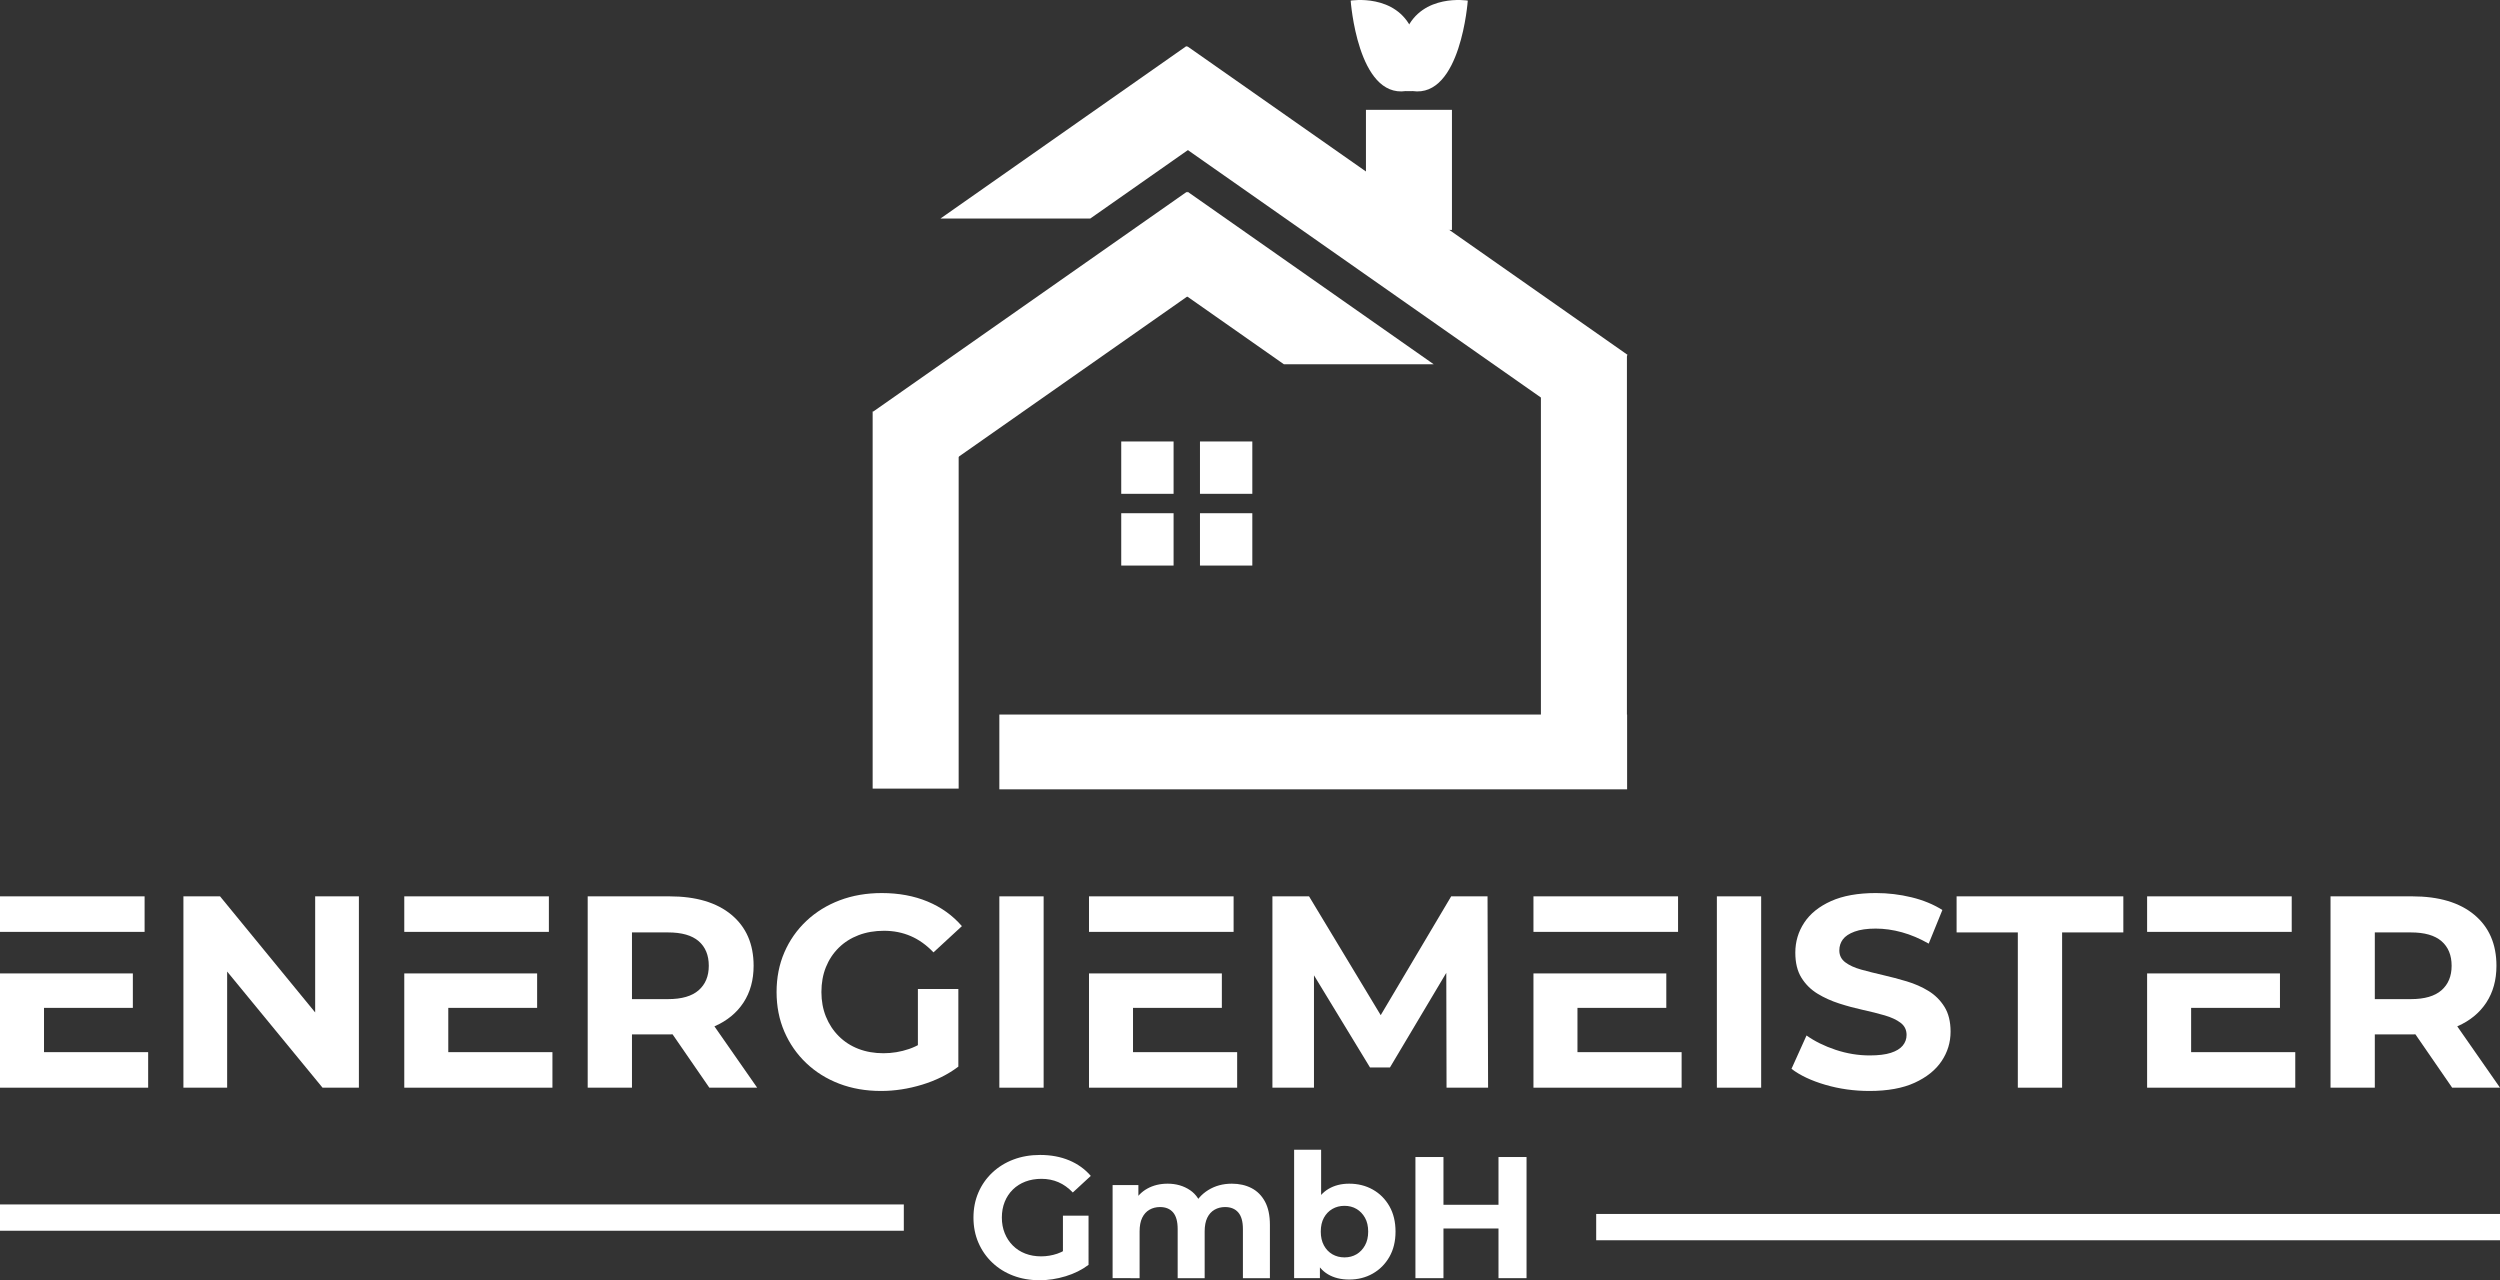
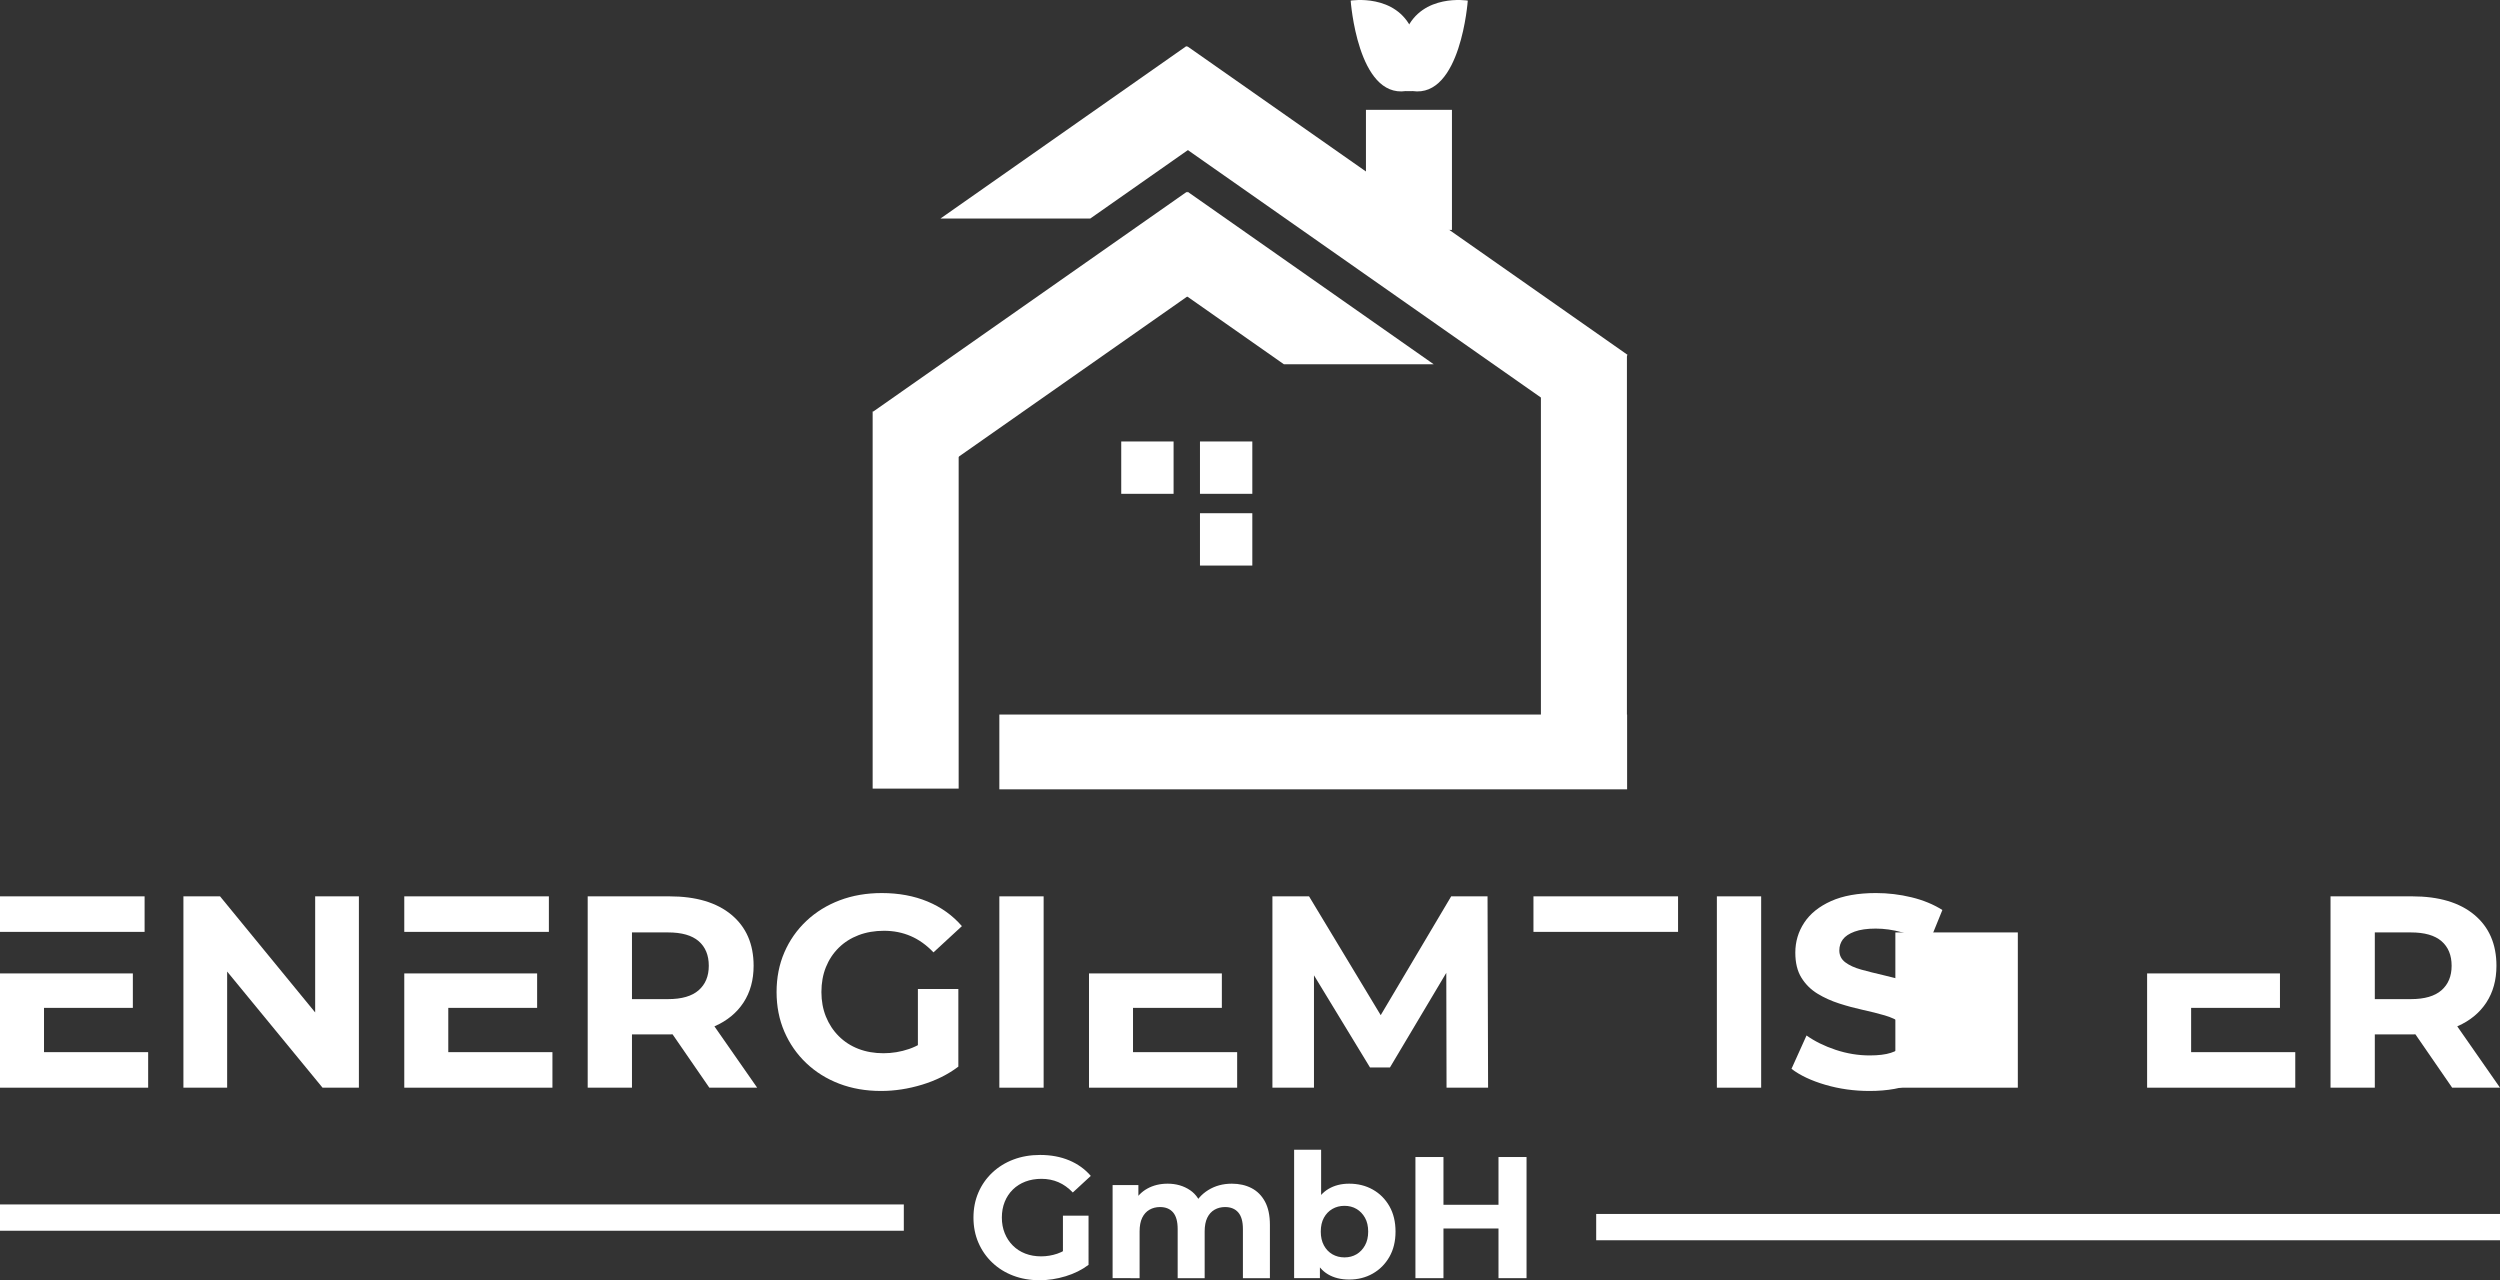
<svg xmlns="http://www.w3.org/2000/svg" version="1.1" id="Ebene_1" x="0px" y="0px" width="668.571px" height="342.371px" viewBox="0 0 668.571 342.371" style="enable-background:new 0 0 668.571 342.371;" xml:space="preserve">
  <rect x="0" y="0" width="668.571" height="342.371" fill="#333333" stroke="none" />
  <style type="text/css">
	.st0{fill:#FFFFFF;}
</style>
  <g>
    <g>
      <g>
        <path class="st0" d="M49.05,290.878v-51.17h9.795l30.191,36.842h-4.752v-36.842H95.98v51.17h-9.722l-30.264-36.843h4.752v36.843     H49.05z" />
        <path class="st0" d="M157.165,290.878v-51.17h21.857c7.115,0,12.646,1.645,16.594,4.934c3.947,3.29,5.921,7.834,5.921,13.634     c0,3.801-0.902,7.079-2.705,9.832c-1.804,2.754-4.362,4.86-7.676,6.323c-3.314,1.462-7.262,2.192-11.842,2.192h-15.57l5.263-5.19     v19.445H157.165z M169.007,272.749l-5.263-5.556h14.913c3.655,0,6.384-0.792,8.187-2.376c1.803-1.583,2.705-3.765,2.705-6.542     c0-2.826-0.902-5.019-2.705-6.58c-1.803-1.559-4.532-2.339-8.187-2.339h-14.913l5.263-5.628V272.749z M189.695,290.878     l-12.792-18.567h12.646l12.939,18.567H189.695z" />
        <path class="st0" d="M235.602,291.755c-4.045,0-7.761-0.646-11.148-1.937c-3.388-1.291-6.335-3.131-8.845-5.52     c-2.51-2.387-4.459-5.19-5.848-8.406c-1.389-3.217-2.083-6.75-2.083-10.6s0.694-7.384,2.083-10.6     c1.389-3.216,3.35-6.018,5.885-8.406c2.534-2.387,5.507-4.228,8.918-5.52c3.411-1.291,7.164-1.937,11.257-1.937     c4.532,0,8.613,0.756,12.245,2.266c3.63,1.511,6.688,3.704,9.174,6.579l-7.602,7.018c-1.853-1.948-3.875-3.399-6.067-4.349     c-2.193-0.951-4.582-1.426-7.164-1.426c-2.485,0-4.751,0.391-6.798,1.17c-2.047,0.78-3.814,1.9-5.3,3.362     c-1.487,1.462-2.632,3.192-3.436,5.19c-0.804,1.999-1.206,4.216-1.206,6.652c0,2.388,0.402,4.581,1.206,6.579     c0.804,1.998,1.949,3.74,3.436,5.227c1.486,1.487,3.24,2.62,5.263,3.399c2.021,0.779,4.251,1.169,6.689,1.169     c2.339,0,4.617-0.377,6.834-1.133c2.217-0.755,4.374-2.034,6.47-3.838l6.725,8.553c-2.778,2.096-6.007,3.704-9.686,4.825     C242.923,291.195,239.257,291.755,235.602,291.755z M256.289,285.249l-10.819-1.535v-19.226h10.819V285.249z" />
        <path class="st0" d="M267.254,290.878v-51.17h11.842v51.17H267.254z" />
        <path class="st0" d="M340.28,290.878v-51.17h9.796l21.783,36.112h-5.189l21.418-36.112h9.723l0.146,51.17h-11.111l-0.073-34.138     h2.047l-17.105,28.729h-5.337l-17.471-28.729h2.485v34.138H340.28z" />
        <path class="st0" d="M459.141,290.878v-51.17h11.843v51.17H459.141z" />
        <path class="st0" d="M499.93,291.755c-4.094,0-8.018-0.548-11.77-1.645c-3.753-1.097-6.774-2.521-9.064-4.276l4.021-8.918     c2.193,1.56,4.788,2.839,7.785,3.838s6.031,1.498,9.102,1.498c2.339,0,4.227-0.23,5.665-0.694     c1.437-0.463,2.497-1.108,3.18-1.938c0.682-0.828,1.023-1.778,1.023-2.851c0-1.364-0.537-2.449-1.608-3.253     c-1.072-0.805-2.485-1.462-4.239-1.974c-1.755-0.512-3.692-0.998-5.812-1.462c-2.12-0.463-4.24-1.035-6.36-1.718     s-4.057-1.56-5.812-2.632c-1.754-1.071-3.18-2.485-4.276-4.24c-1.097-1.754-1.645-3.995-1.645-6.725     c0-2.924,0.791-5.592,2.376-8.004c1.583-2.413,3.971-4.337,7.164-5.775c3.19-1.437,7.2-2.157,12.024-2.157     c3.217,0,6.384,0.378,9.503,1.133c3.118,0.756,5.872,1.889,8.261,3.399l-3.655,8.992c-2.388-1.364-4.776-2.376-7.164-3.034     c-2.388-0.658-4.728-0.987-7.018-0.987c-2.291,0-4.166,0.269-5.628,0.804c-1.463,0.537-2.511,1.231-3.144,2.083     c-0.634,0.853-0.95,1.84-0.95,2.96c0,1.316,0.535,2.376,1.607,3.18c1.072,0.804,2.486,1.45,4.24,1.938     c1.755,0.487,3.691,0.975,5.812,1.462s4.24,1.048,6.359,1.681c2.12,0.634,4.058,1.487,5.812,2.559     c1.755,1.073,3.181,2.485,4.276,4.24c1.097,1.754,1.646,3.973,1.646,6.652c0,2.876-0.805,5.508-2.413,7.895     c-1.607,2.389-4.009,4.312-7.2,5.775C508.835,291.025,504.802,291.755,499.93,291.755z" />
-         <path class="st0" d="M539.623,290.878v-41.521h-16.375v-9.649h44.592v9.649h-16.374v41.521H539.623z" />
+         <path class="st0" d="M539.623,290.878v-41.521h-16.375v-9.649v9.649h-16.374v41.521H539.623z" />
        <path class="st0" d="M623.249,290.878v-51.17h21.857c7.114,0,12.646,1.645,16.594,4.934s5.921,7.834,5.921,13.634     c0,3.801-0.902,7.079-2.705,9.832c-1.803,2.754-4.361,4.86-7.675,6.323c-3.315,1.462-7.263,2.192-11.843,2.192h-15.57l5.264-5.19     v19.445H623.249z M635.092,272.749l-5.264-5.556h14.912c3.655,0,6.384-0.792,8.188-2.376c1.803-1.583,2.705-3.765,2.705-6.542     c0-2.826-0.902-5.019-2.705-6.58c-1.804-1.559-4.532-2.339-8.188-2.339h-14.912l5.264-5.628V272.749z M655.779,290.878     l-12.793-18.567h12.646l12.938,18.567H655.779z" />
      </g>
      <g>
        <polygon class="st0" points="11.769,249.211 15.312,249.211 38.67,249.211 38.67,239.708 0,239.708 0,249.211    " />
        <polygon class="st0" points="11.769,281.375 11.769,269.532 35.527,269.532 35.527,260.321 15.312,260.321 10.892,260.321      0,260.321 0,290.878 39.621,290.878 39.621,281.375    " />
      </g>
      <g>
        <polygon class="st0" points="119.884,249.211 123.427,249.211 146.786,249.211 146.786,239.708 108.115,239.708 108.115,249.211         " />
        <polygon class="st0" points="119.884,281.375 119.884,269.532 143.642,269.532 143.642,260.321 123.427,260.321 119.007,260.321      108.115,260.321 108.115,290.878 147.736,290.878 147.736,281.375    " />
      </g>
      <g>
-         <polygon class="st0" points="302.999,249.211 306.542,249.211 329.9,249.211 329.9,239.708 291.23,239.708 291.23,249.211    " />
        <polygon class="st0" points="302.999,281.375 302.999,269.532 326.757,269.532 326.757,260.321 306.542,260.321 302.122,260.321      291.23,260.321 291.23,290.878 330.851,290.878 330.851,281.375    " />
      </g>
      <g>
        <polygon class="st0" points="421.859,249.21 425.402,249.21 448.76,249.21 448.76,239.707 410.09,239.707 410.09,249.21    " />
-         <polygon class="st0" points="421.859,281.375 421.859,269.532 445.617,269.532 445.617,260.321 425.402,260.321 420.982,260.321      410.09,260.321 410.09,290.878 449.711,290.878 449.711,281.375    " />
      </g>
      <g>
-         <polygon class="st0" points="585.969,249.211 589.511,249.211 612.87,249.211 612.87,239.708 574.199,239.708 574.199,249.211         " />
        <polygon class="st0" points="585.969,281.375 585.969,269.532 609.726,269.532 609.726,260.321 589.511,260.321 585.092,260.321      574.199,260.321 574.199,290.878 613.82,290.878 613.82,281.375    " />
      </g>
    </g>
    <g>
      <path class="st0" d="M278.012,342.371c-2.561,0-4.913-0.409-7.057-1.226c-2.145-0.817-4.011-1.982-5.6-3.494    c-1.589-1.511-2.823-3.286-3.703-5.322c-0.879-2.037-1.319-4.273-1.319-6.71c0-2.437,0.44-4.674,1.319-6.71    c0.879-2.036,2.121-3.81,3.726-5.322c1.604-1.511,3.486-2.676,5.646-3.494c2.159-0.817,4.535-1.226,7.127-1.226    c2.869,0,5.453,0.479,7.751,1.435c2.298,0.957,4.234,2.345,5.808,4.165l-4.813,4.442c-1.173-1.233-2.453-2.152-3.841-2.753    s-2.9-0.902-4.535-0.902c-1.574,0-3.008,0.247-4.304,0.74c-1.295,0.494-2.414,1.204-3.355,2.129    c-0.941,0.926-1.666,2.021-2.175,3.286c-0.509,1.266-0.764,2.669-0.764,4.211c0,1.512,0.254,2.9,0.764,4.165    c0.509,1.265,1.233,2.368,2.175,3.309c0.941,0.942,2.051,1.659,3.332,2.152c1.28,0.494,2.691,0.74,4.234,0.74    c1.481,0,2.923-0.239,4.327-0.717c1.403-0.478,2.769-1.288,4.096-2.43l4.257,5.415c-1.758,1.327-3.803,2.345-6.132,3.054    C282.647,342.016,280.326,342.371,278.012,342.371z M291.108,338.253l-6.849-0.972V325.11h6.849V338.253z" />
      <path class="st0" d="M297.541,341.816v-24.897h6.896v6.803l-1.296-1.99c0.863-1.696,2.09-2.985,3.679-3.864    c1.588-0.879,3.401-1.319,5.438-1.319c2.283,0,4.281,0.578,5.993,1.735c1.712,1.157,2.846,2.923,3.401,5.299l-2.545-0.694    c0.833-1.944,2.167-3.486,4.003-4.628c1.835-1.141,3.941-1.712,6.317-1.712c1.974,0,3.726,0.393,5.253,1.18    c1.527,0.787,2.73,1.99,3.609,3.61s1.318,3.695,1.318,6.225v14.253h-7.219v-13.143c0-2.005-0.417-3.486-1.25-4.442    c-0.833-0.956-2.006-1.435-3.517-1.435c-1.049,0-1.99,0.239-2.823,0.717c-0.833,0.479-1.481,1.196-1.944,2.152    c-0.463,0.957-0.694,2.175-0.694,3.656v12.495h-7.219v-13.143c0-2.005-0.409-3.486-1.226-4.442    c-0.818-0.956-1.983-1.435-3.494-1.435c-1.049,0-1.99,0.239-2.823,0.717c-0.833,0.479-1.481,1.196-1.944,2.152    c-0.463,0.957-0.694,2.175-0.694,3.656v12.495H297.541z" />
      <path class="st0" d="M346.085,341.816v-34.338h7.221v14.485l-0.463,7.358l0.139,7.405v5.09H346.085z M360.802,342.186    c-2.191,0-4.072-0.463-5.646-1.388c-1.572-0.926-2.775-2.337-3.609-4.234c-0.832-1.897-1.25-4.296-1.25-7.196    c0-2.931,0.441-5.337,1.32-7.219s2.105-3.286,3.678-4.211c1.574-0.926,3.41-1.388,5.508-1.388c2.344,0,4.449,0.525,6.316,1.573    c1.867,1.049,3.348,2.53,4.443,4.443c1.094,1.913,1.643,4.181,1.643,6.803c0,2.591-0.549,4.844-1.643,6.756    c-1.096,1.914-2.576,3.402-4.443,4.466C365.251,341.654,363.146,342.186,360.802,342.186z M359.552,336.263    c1.203,0,2.275-0.278,3.217-0.833c0.941-0.556,1.697-1.35,2.268-2.383c0.57-1.033,0.855-2.26,0.855-3.679    c0-1.45-0.285-2.684-0.855-3.702s-1.326-1.805-2.268-2.36s-2.014-0.833-3.217-0.833s-2.283,0.278-3.238,0.833    c-0.957,0.555-1.713,1.342-2.268,2.36c-0.557,1.018-0.834,2.252-0.834,3.702c0,1.419,0.277,2.646,0.834,3.679    c0.555,1.034,1.311,1.828,2.268,2.383C357.269,335.985,358.349,336.263,359.552,336.263z" />
      <path class="st0" d="M378.527,341.816v-32.395h7.496v32.395H378.527z M385.468,328.534v-6.34h15.826v6.34H385.468z     M400.74,341.816v-32.395h7.498v32.395H400.74z" />
    </g>
    <rect x="0" y="322.102" class="st0" width="241.705" height="7.034" />
    <rect x="426.866" y="324.647" class="st0" width="241.705" height="7.034" />
    <rect x="233.371" y="110.035" class="st0" width="23" height="100.861" />
    <rect x="267.254" y="191.09" class="st0" width="167.881" height="20" />
    <rect x="299.851" y="118.062" class="st0" width="13.998" height="13.998" />
    <rect x="320.907" y="118.062" class="st0" width="13.998" height="13.998" />
-     <rect x="299.851" y="137.249" class="st0" width="13.998" height="13.998" />
    <rect x="320.907" y="137.249" class="st0" width="13.998" height="13.998" />
    <rect x="412.084" y="94.96" class="st0" width="23" height="96.325" />
    <rect x="365.293" y="29.374" class="st0" width="23" height="32.11" />
    <path class="st0" d="M376.027,8.144v16.208h1.715v-0.251c0,0-5.544,2.72,0,0c0,0,0-5.189,0,0.251   c12.936,1.904,14.784-24.188,14.784-24.188S380.377-1.835,376.027,8.144z" />
    <path class="st0" d="M377.706,8.144v16.208h-1.715v-0.251c0,0,5.544,2.72,0,0c0,0,0-5.189,0,0.251   c-12.936,1.904-14.783-24.188-14.783-24.188S373.356-1.835,377.706,8.144z" />
    <rect x="270.594" y="38.928" transform="matrix(0.574 0.819 -0.819 0.574 193.887 -192.628)" class="st0" width="23" height="102.237" />
    <polygon class="st0" points="383.404,97.408 317.615,51.285 304.412,70.118 343.338,97.408  " />
    <rect x="358.57" y="-9.014" transform="matrix(-0.574 0.819 -0.819 -0.574 633.689 -203.95)" class="st0" width="22.644" height="143.721" />
    <polygon class="st0" points="251.495,58.447 317.284,12.324 330.487,31.157 291.561,58.447  " />
  </g>
</svg>